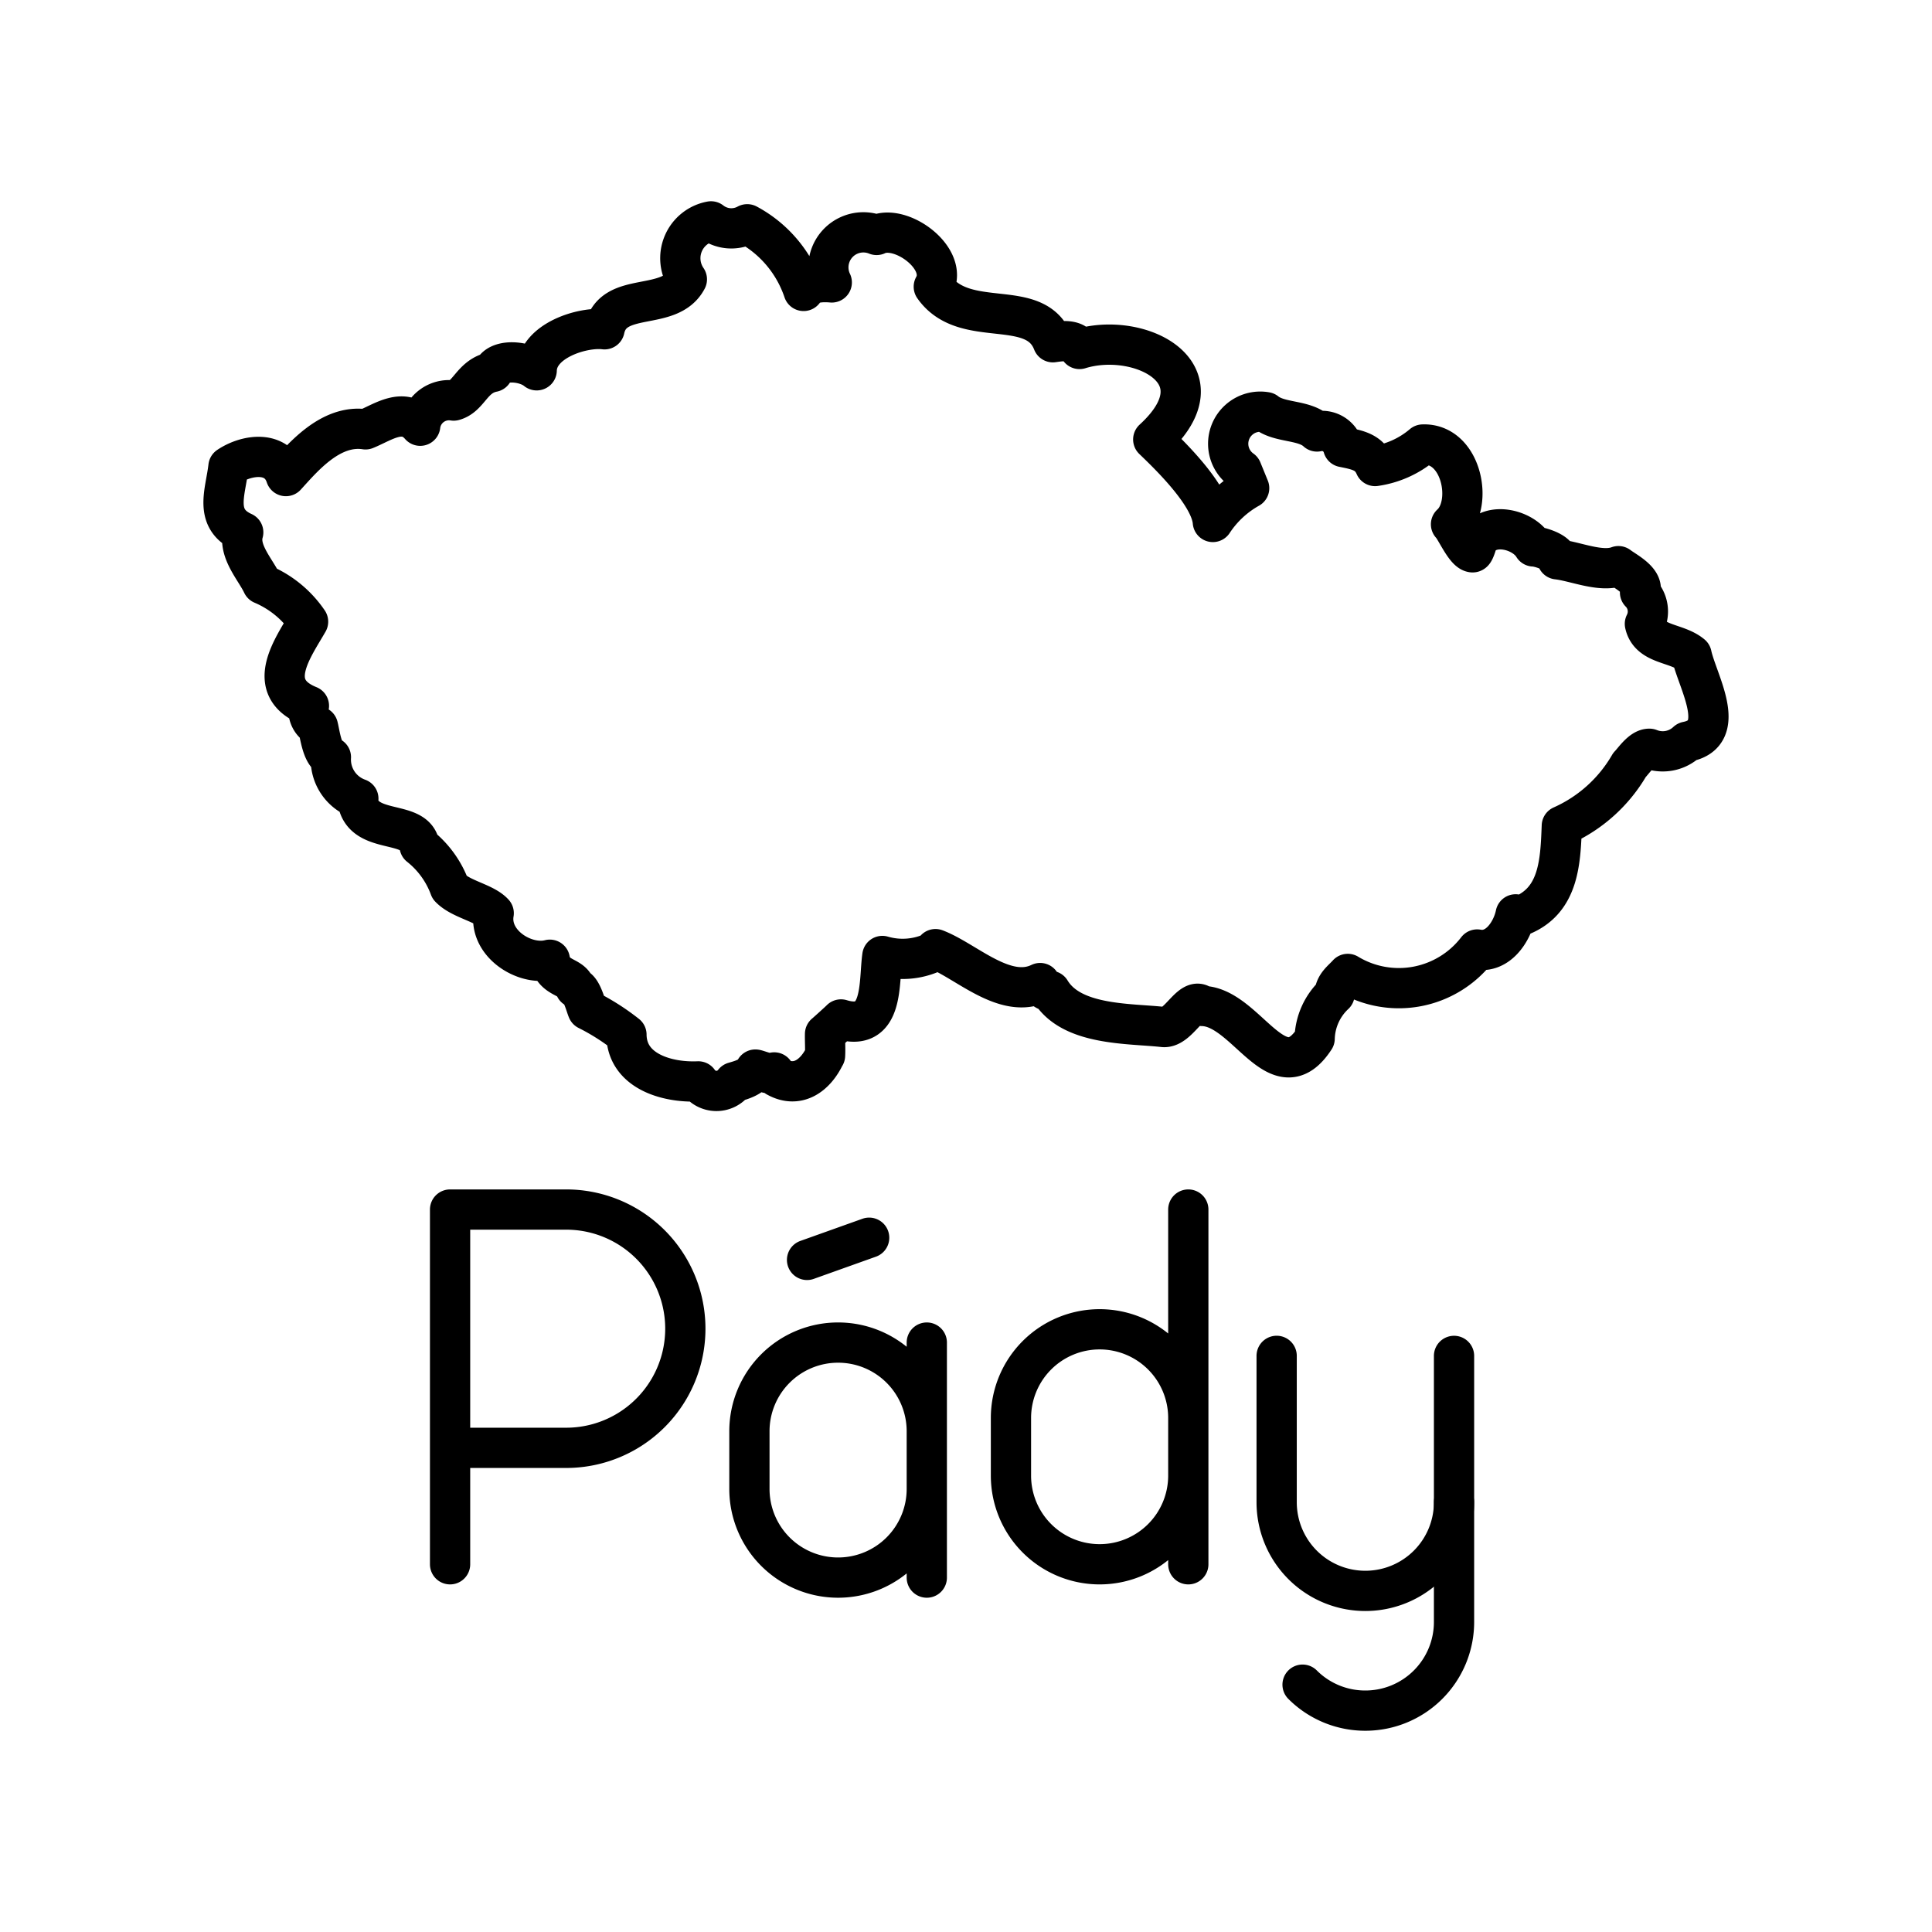
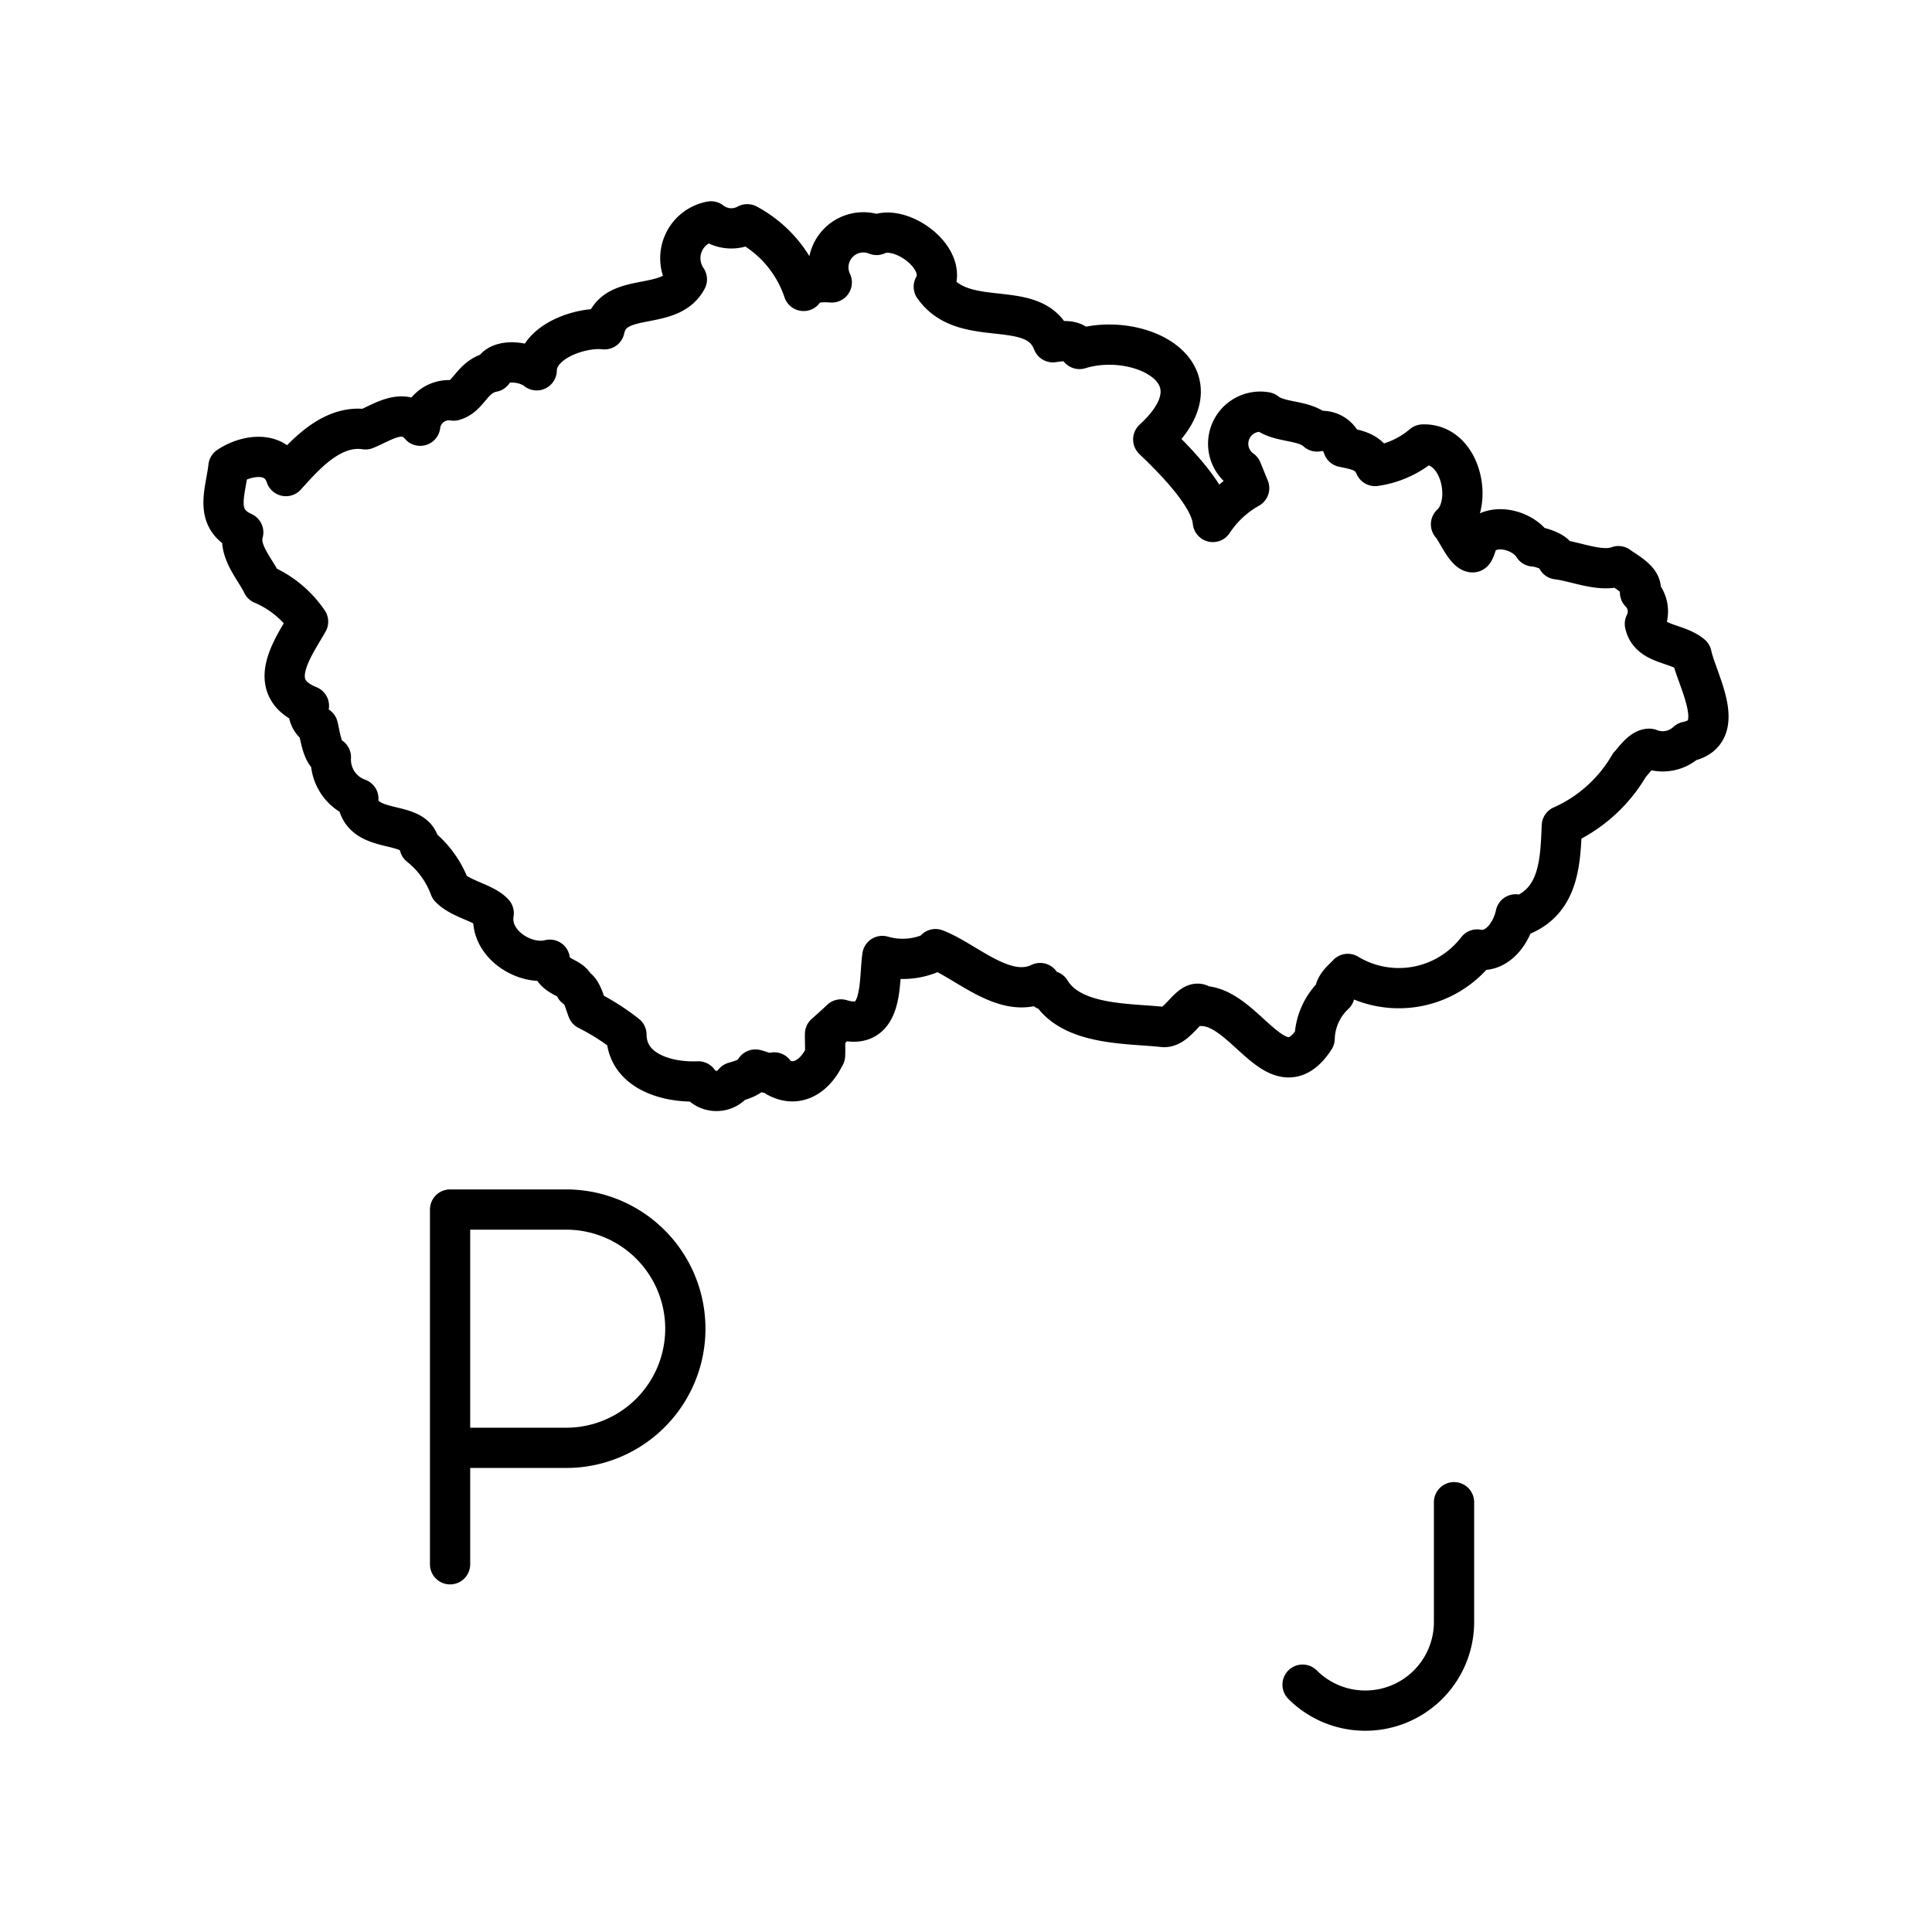
<svg xmlns="http://www.w3.org/2000/svg" width="800" height="800" viewBox="0 0 48 48">
  <path fill="none" stroke="currentColor" stroke-linecap="round" stroke-linejoin="round" d="M17.665 5.5a.93.93 0 0 0-.6 1.44c-.432.823-1.835.263-2.046 1.241c-.54-.067-1.668.277-1.685 1.019c-.297-.245-.976-.292-1.089.04c-.521.102-.588.61-.974.712a.72.72 0 0 0-.831.625c-.413-.477-.916-.09-1.359.09c-.868-.132-1.557.7-1.978 1.161c-.213-.644-.968-.543-1.427-.235c-.07.629-.377 1.296.367 1.633c-.135.464.3.914.476 1.287a2.6 2.6 0 0 1 1.135.932c-.359.632-1.116 1.632.021 2.091a.47.47 0 0 0 .224.513c.046.167.105.71.322.763a1.03 1.03 0 0 0 .682 1.03l-.024-.009c.075.95 1.45.493 1.546 1.186a2.36 2.36 0 0 1 .751 1.037c.275.288.855.373 1.09.632c-.128.756.775 1.318 1.394 1.156c.093.487.537.392.632.694c.157.018.258.443.307.554a5.6 5.6 0 0 1 .965.614c.007.9.99 1.196 1.785 1.161a.547.547 0 0 0 .888.019c.196-.057.443-.126.53-.313c.05.003.436.163.468.071l.06.11c.533.297.971-.046 1.2-.53h.003c.01-.164-.004-.372 0-.536c.01-.005.394-.352.396-.36c1.079.328.934-.928 1.028-1.577a1.8 1.8 0 0 0 1.287-.107l.033-.063c.763.29 1.725 1.267 2.6.843c.045.097.13.218.254.194c.524.868 1.945.803 2.8.897c.382.048.702-.797.975-.522c1.098.02 1.878 2.207 2.791.81a1.56 1.56 0 0 1 .495-1.1c.008-.236.2-.362.328-.506a2.453 2.453 0 0 0 3.215-.607c.513.098.867-.44.956-.873l.152.024v.003c.932-.383.96-1.347.995-2.226a3.66 3.66 0 0 0 1.68-1.51c.109-.112.303-.41.498-.405a.88.88 0 0 0 .933-.176c1.045-.206.251-1.51.113-2.157c-.374-.314-1.045-.24-1.16-.771a.67.67 0 0 0-.121-.78c.12-.285-.37-.524-.537-.653c-.435.165-1.064-.118-1.519-.17c.012-.184-.463-.32-.59-.32c-.248-.414-1.06-.632-1.383-.154c-.013.025-.086.315-.134.3c-.182-.019-.42-.587-.533-.696c.562-.507.267-2.02-.7-1.982a2.34 2.34 0 0 1-1.186.534c-.15-.343-.412-.394-.793-.471a.546.546 0 0 0-.65-.387c-.326-.303-.929-.204-1.271-.48a.797.797 0 0 0-.6 1.435l.185.453a2.6 2.6 0 0 0-.902.84c-.057-.678-1.068-1.653-1.481-2.05c1.791-1.638-.34-2.709-1.832-2.248c-.097-.255-.454-.196-.661-.167c-.445-1.143-2.194-.286-2.959-1.38c.393-.691-.816-1.577-1.421-1.286a.87.87 0 0 0-1.114 1.18c-.216-.019-.587-.02-.7.211a2.94 2.94 0 0 0-1.4-1.656a.82.82 0 0 1-.9-.072m-6.483 33.364v-8.813h2.885a2.96 2.96 0 0 1 0 5.92h-2.885m24.943 1.351v2.975A2.203 2.203 0 0 1 33.92 42.5h0a2.2 2.2 0 0 1-1.558-.645" />
-   <path fill="none" stroke="currentColor" stroke-linecap="round" stroke-linejoin="round" d="M36.125 33.687v3.635a2.203 2.203 0 0 1-2.204 2.203h0a2.203 2.203 0 0 1-2.203-2.203v-3.636m-8.692 3.306a2.203 2.203 0 0 1-2.203 2.203h0a2.203 2.203 0 0 1-2.204-2.203v-1.433a2.203 2.203 0 0 1 2.204-2.203h0a2.203 2.203 0 0 1 2.203 2.203m0 3.636v-5.839m-2.975-2.054l1.543-.551m7.929 4.478a2.203 2.203 0 0 0-2.203-2.203h0a2.203 2.203 0 0 0-2.203 2.203v1.432a2.203 2.203 0 0 0 2.203 2.203h0a2.203 2.203 0 0 0 2.203-2.203m0 2.203v-8.813" />
</svg>